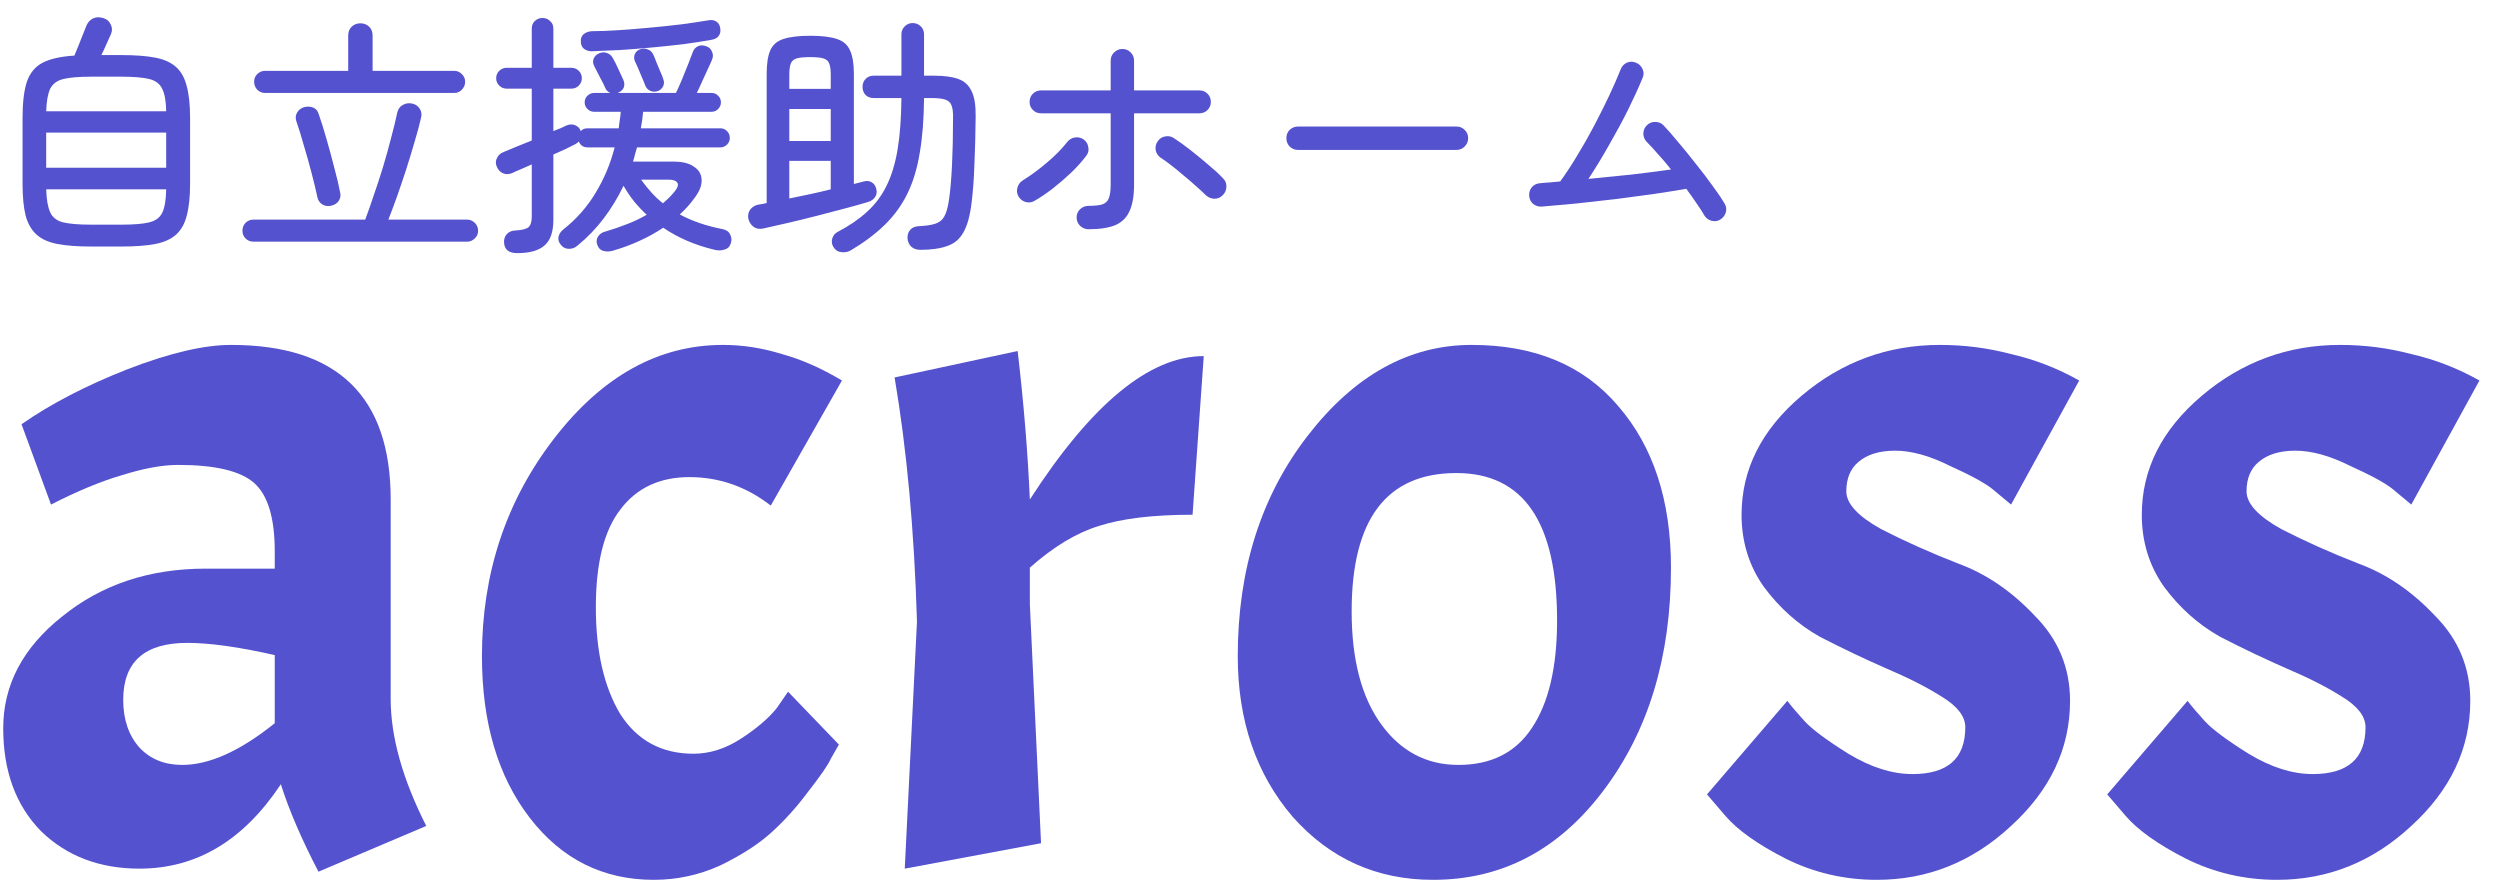
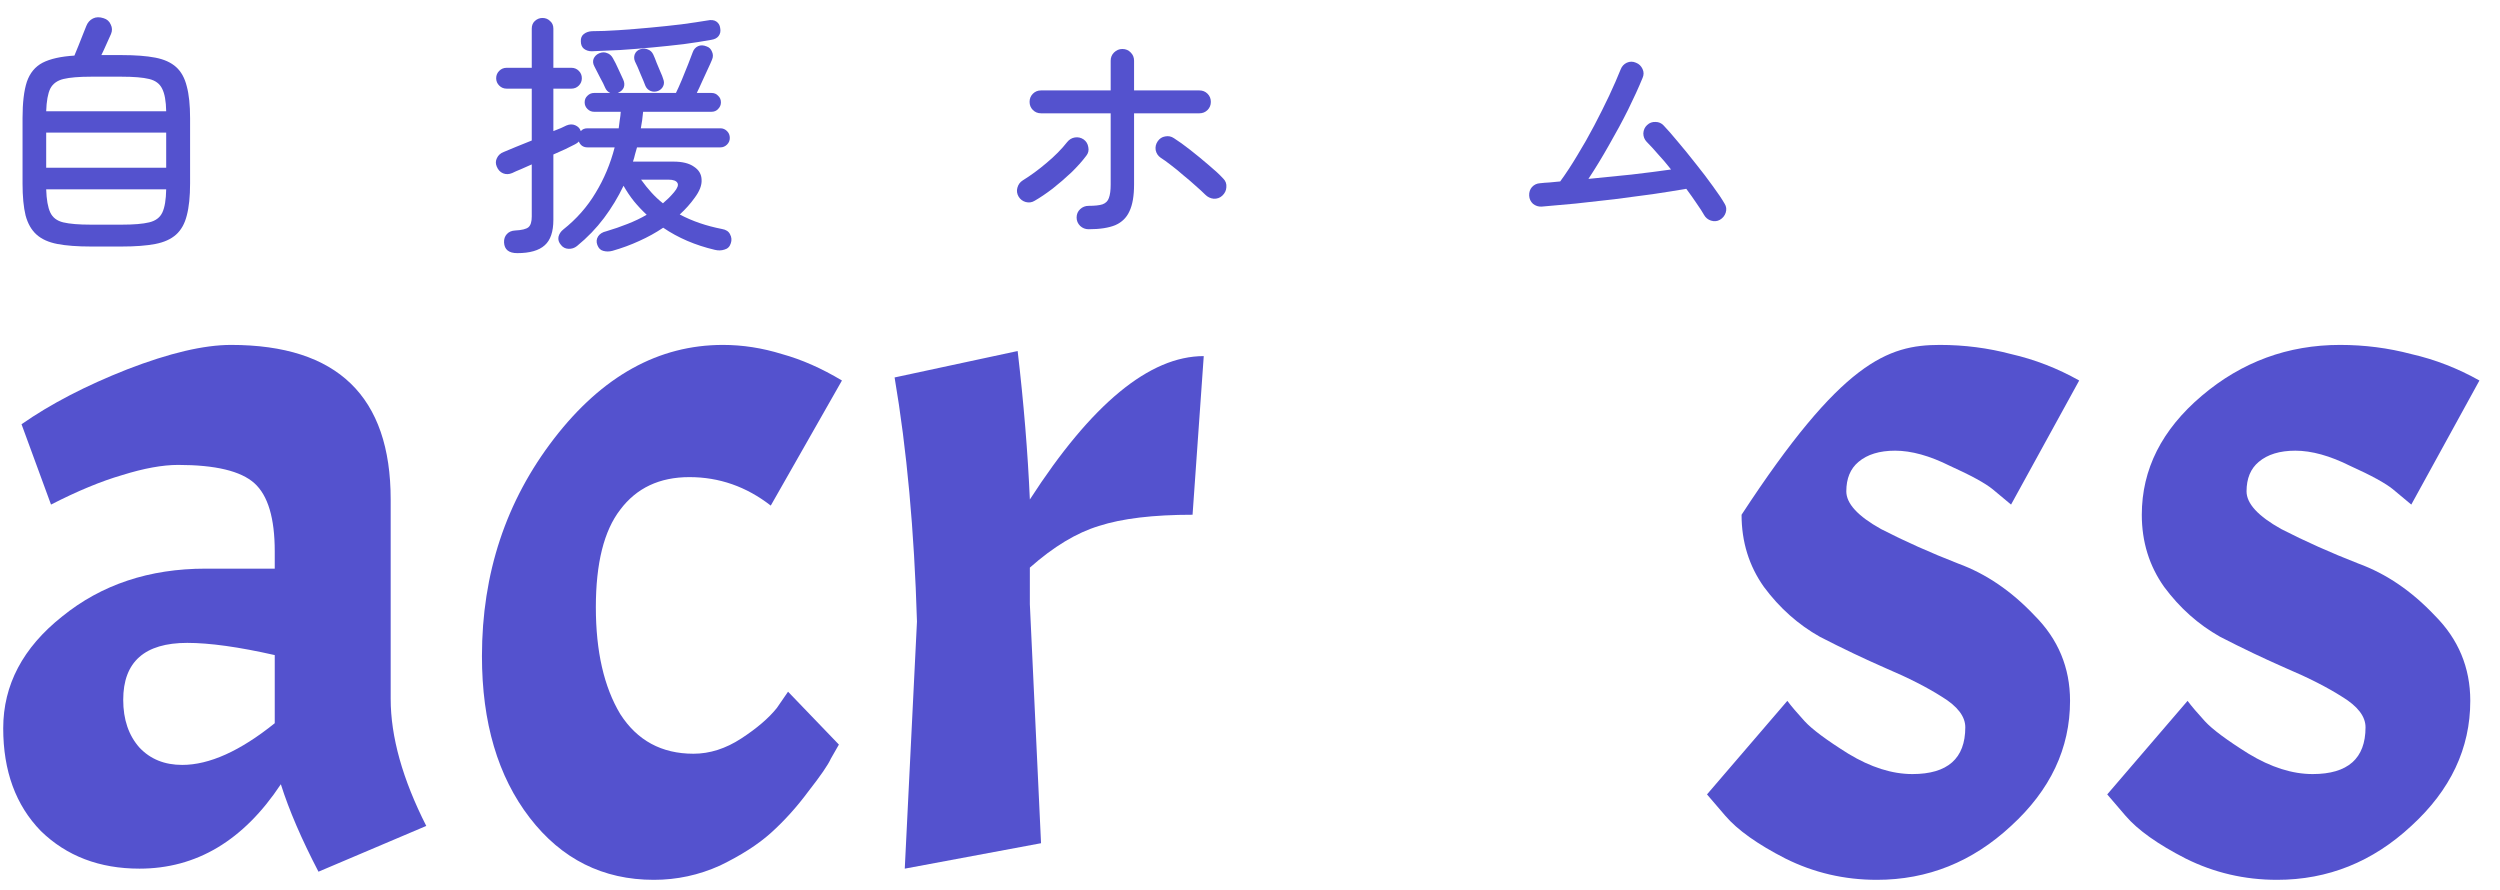
<svg xmlns="http://www.w3.org/2000/svg" width="118" height="42" viewBox="0 0 118 42" fill="none">
  <path d="M81.177 10.376C81.049 10.448 80.909 10.46 80.757 10.412C80.613 10.364 80.505 10.276 80.433 10.148C80.353 10.004 80.237 9.824 80.085 9.608C79.941 9.392 79.777 9.16 79.593 8.912C79.129 8.992 78.601 9.076 78.009 9.164C77.425 9.244 76.821 9.324 76.197 9.404C75.573 9.476 74.965 9.544 74.373 9.608C73.781 9.664 73.245 9.712 72.765 9.752C72.613 9.76 72.477 9.716 72.357 9.62C72.245 9.516 72.185 9.388 72.177 9.236C72.169 9.076 72.213 8.94 72.309 8.828C72.413 8.716 72.541 8.656 72.693 8.648C72.829 8.632 72.977 8.62 73.137 8.612C73.297 8.596 73.465 8.58 73.641 8.564C73.905 8.204 74.173 7.796 74.445 7.34C74.725 6.884 74.993 6.412 75.249 5.924C75.505 5.436 75.741 4.964 75.957 4.508C76.173 4.044 76.353 3.632 76.497 3.272C76.553 3.128 76.649 3.024 76.785 2.96C76.929 2.896 77.073 2.896 77.217 2.96C77.361 3.016 77.465 3.116 77.529 3.26C77.593 3.396 77.593 3.536 77.529 3.68C77.345 4.128 77.117 4.628 76.845 5.18C76.573 5.724 76.273 6.28 75.945 6.848C75.625 7.416 75.301 7.948 74.973 8.444C75.637 8.38 76.313 8.312 77.001 8.24C77.689 8.16 78.313 8.08 78.873 8C78.673 7.744 78.469 7.504 78.261 7.28C78.061 7.048 77.881 6.852 77.721 6.692C77.617 6.58 77.565 6.448 77.565 6.296C77.573 6.136 77.633 6.004 77.745 5.9C77.857 5.796 77.989 5.748 78.141 5.756C78.293 5.756 78.421 5.812 78.525 5.924C78.709 6.116 78.933 6.372 79.197 6.692C79.469 7.012 79.749 7.356 80.037 7.724C80.333 8.092 80.601 8.444 80.841 8.78C81.089 9.116 81.277 9.396 81.405 9.62C81.485 9.748 81.501 9.888 81.453 10.04C81.405 10.184 81.313 10.296 81.177 10.376Z" fill="#5452CE" />
-   <path d="M61.269 7.076C61.117 7.076 60.985 7.024 60.873 6.92C60.769 6.808 60.717 6.676 60.717 6.524C60.717 6.364 60.769 6.232 60.873 6.128C60.985 6.024 61.117 5.972 61.269 5.972H68.745C68.897 5.972 69.025 6.024 69.129 6.128C69.241 6.232 69.297 6.364 69.297 6.524C69.297 6.676 69.241 6.808 69.129 6.92C69.025 7.024 68.897 7.076 68.745 7.076H61.269Z" fill="#5452CE" />
  <path d="M51.38 10.82C51.228 10.82 51.096 10.768 50.984 10.664C50.872 10.552 50.816 10.42 50.816 10.268C50.816 10.108 50.872 9.976 50.984 9.872C51.096 9.768 51.228 9.716 51.38 9.716C51.676 9.716 51.896 9.692 52.04 9.644C52.192 9.588 52.292 9.488 52.34 9.344C52.396 9.192 52.424 8.98 52.424 8.708V5.348H49.136C48.984 5.348 48.856 5.296 48.752 5.192C48.648 5.088 48.596 4.96 48.596 4.808C48.596 4.656 48.648 4.528 48.752 4.424C48.856 4.32 48.984 4.268 49.136 4.268H52.424V2.864C52.424 2.712 52.476 2.584 52.58 2.48C52.692 2.368 52.824 2.312 52.976 2.312C53.136 2.312 53.268 2.368 53.372 2.48C53.476 2.584 53.528 2.712 53.528 2.864V4.268H56.612C56.764 4.268 56.892 4.32 56.996 4.424C57.1 4.528 57.152 4.656 57.152 4.808C57.152 4.96 57.1 5.088 56.996 5.192C56.892 5.296 56.764 5.348 56.612 5.348H53.528V8.708C53.528 9.244 53.456 9.664 53.312 9.968C53.176 10.272 52.952 10.492 52.64 10.628C52.328 10.756 51.908 10.82 51.38 10.82ZM48.836 9.476C48.708 9.556 48.568 9.576 48.416 9.536C48.272 9.496 48.16 9.412 48.08 9.284C48 9.148 47.98 9.008 48.02 8.864C48.06 8.712 48.144 8.596 48.272 8.516C48.648 8.284 49.024 8.008 49.4 7.688C49.784 7.368 50.108 7.04 50.372 6.704C50.468 6.584 50.588 6.512 50.732 6.488C50.884 6.464 51.024 6.496 51.152 6.584C51.272 6.672 51.344 6.792 51.368 6.944C51.4 7.096 51.368 7.232 51.272 7.352C51.08 7.608 50.844 7.872 50.564 8.144C50.284 8.408 49.992 8.66 49.688 8.9C49.384 9.132 49.1 9.324 48.836 9.476ZM57.692 9.236C57.58 9.34 57.444 9.388 57.284 9.38C57.132 9.364 57 9.3 56.888 9.188C56.768 9.068 56.616 8.928 56.432 8.768C56.248 8.6 56.052 8.432 55.844 8.264C55.644 8.088 55.448 7.928 55.256 7.784C55.072 7.64 54.916 7.528 54.788 7.448C54.66 7.36 54.58 7.24 54.548 7.088C54.524 6.936 54.556 6.796 54.644 6.668C54.732 6.54 54.848 6.464 54.992 6.44C55.144 6.408 55.284 6.436 55.412 6.524C55.628 6.66 55.884 6.844 56.18 7.076C56.476 7.308 56.768 7.548 57.056 7.796C57.344 8.036 57.572 8.248 57.74 8.432C57.852 8.544 57.9 8.68 57.884 8.84C57.876 8.992 57.812 9.124 57.692 9.236Z" fill="#5452CE" />
-   <path d="M36.031 10.784C35.855 10.824 35.703 10.8 35.575 10.712C35.447 10.616 35.363 10.488 35.323 10.328C35.291 10.168 35.319 10.024 35.407 9.896C35.503 9.768 35.635 9.688 35.803 9.656C35.931 9.64 36.059 9.616 36.187 9.584V3.5C36.187 3.012 36.243 2.64 36.355 2.384C36.467 2.12 36.671 1.94 36.967 1.844C37.271 1.74 37.695 1.688 38.239 1.688C38.791 1.688 39.215 1.74 39.511 1.844C39.807 1.94 40.011 2.12 40.123 2.384C40.243 2.64 40.303 3.012 40.303 3.5V8.684C40.391 8.66 40.471 8.64 40.543 8.624C40.623 8.6 40.699 8.58 40.771 8.564C40.923 8.524 41.051 8.54 41.155 8.612C41.259 8.676 41.327 8.776 41.359 8.912C41.399 9.064 41.379 9.196 41.299 9.308C41.219 9.42 41.107 9.496 40.963 9.536C40.675 9.624 40.319 9.724 39.895 9.836C39.479 9.948 39.035 10.064 38.563 10.184C38.099 10.304 37.643 10.416 37.195 10.52C36.755 10.624 36.367 10.712 36.031 10.784ZM40.159 11.816C40.023 11.896 39.871 11.924 39.703 11.9C39.543 11.884 39.419 11.8 39.331 11.648C39.259 11.528 39.243 11.396 39.283 11.252C39.331 11.108 39.419 11.004 39.547 10.94C40.083 10.66 40.539 10.348 40.915 10.004C41.299 9.66 41.607 9.252 41.839 8.78C42.079 8.3 42.255 7.724 42.367 7.052C42.479 6.38 42.539 5.572 42.547 4.628H41.239C41.079 4.628 40.951 4.58 40.855 4.484C40.759 4.38 40.711 4.252 40.711 4.1C40.711 3.948 40.759 3.824 40.855 3.728C40.951 3.624 41.079 3.572 41.239 3.572H42.547V1.628C42.547 1.468 42.599 1.34 42.703 1.244C42.807 1.14 42.931 1.088 43.075 1.088C43.227 1.088 43.355 1.14 43.459 1.244C43.563 1.34 43.615 1.468 43.615 1.628V3.572H44.083C44.563 3.572 44.947 3.624 45.235 3.728C45.523 3.832 45.731 4.024 45.859 4.304C45.995 4.576 46.059 4.976 46.051 5.504C46.043 6.344 46.023 7.108 45.991 7.796C45.967 8.476 45.923 9.064 45.859 9.56C45.787 10.176 45.659 10.644 45.475 10.964C45.299 11.284 45.043 11.5 44.707 11.612C44.379 11.732 43.955 11.792 43.435 11.792C43.267 11.792 43.127 11.744 43.015 11.648C42.911 11.552 42.851 11.42 42.835 11.252C42.827 11.092 42.867 10.96 42.955 10.856C43.051 10.744 43.187 10.684 43.363 10.676C43.707 10.66 43.971 10.62 44.155 10.556C44.347 10.492 44.487 10.376 44.575 10.208C44.671 10.032 44.743 9.776 44.791 9.44C44.855 9.008 44.903 8.46 44.935 7.796C44.967 7.132 44.983 6.4 44.983 5.6C44.991 5.32 44.967 5.112 44.911 4.976C44.863 4.84 44.763 4.748 44.611 4.7C44.467 4.652 44.251 4.628 43.963 4.628H43.615C43.607 5.62 43.539 6.484 43.411 7.22C43.291 7.956 43.095 8.6 42.823 9.152C42.551 9.704 42.195 10.192 41.755 10.616C41.323 11.04 40.791 11.44 40.159 11.816ZM37.255 9.368C37.583 9.304 37.911 9.236 38.239 9.164C38.575 9.092 38.899 9.016 39.211 8.936V7.592H37.255V9.368ZM37.255 6.656H39.211V5.144H37.255V6.656ZM37.255 4.196H39.211V3.524C39.211 3.292 39.187 3.116 39.139 2.996C39.091 2.876 38.999 2.796 38.863 2.756C38.727 2.716 38.519 2.696 38.239 2.696C37.959 2.696 37.747 2.716 37.603 2.756C37.467 2.796 37.375 2.876 37.327 2.996C37.279 3.116 37.255 3.292 37.255 3.524V4.196Z" fill="#5452CE" />
  <path d="M24.416 11.948C24.015 11.948 23.808 11.78 23.791 11.444C23.784 11.284 23.828 11.152 23.924 11.048C24.02 10.944 24.148 10.888 24.308 10.88C24.628 10.864 24.84 10.812 24.944 10.724C25.047 10.636 25.099 10.468 25.099 10.22V7.76C24.924 7.84 24.752 7.916 24.584 7.988C24.424 8.052 24.288 8.112 24.175 8.168C24.023 8.232 23.88 8.236 23.744 8.18C23.608 8.124 23.508 8.016 23.444 7.856C23.387 7.72 23.392 7.588 23.456 7.46C23.52 7.324 23.628 7.228 23.779 7.172C23.931 7.108 24.123 7.028 24.355 6.932C24.596 6.836 24.843 6.736 25.099 6.632V4.184H23.912C23.776 4.184 23.66 4.136 23.564 4.04C23.468 3.944 23.419 3.828 23.419 3.692C23.419 3.556 23.468 3.44 23.564 3.344C23.66 3.248 23.776 3.2 23.912 3.2H25.099V1.352C25.099 1.2 25.148 1.08 25.244 0.992C25.348 0.896 25.468 0.848 25.604 0.848C25.747 0.848 25.867 0.896 25.963 0.992C26.067 1.08 26.119 1.2 26.119 1.352V3.2H26.971C27.108 3.2 27.224 3.248 27.32 3.344C27.416 3.44 27.463 3.556 27.463 3.692C27.463 3.828 27.416 3.944 27.32 4.04C27.224 4.136 27.108 4.184 26.971 4.184H26.119V6.188C26.256 6.132 26.375 6.084 26.48 6.044C26.591 5.996 26.675 5.956 26.732 5.924C26.884 5.86 27.023 5.856 27.151 5.912C27.279 5.968 27.363 6.052 27.404 6.164C27.404 6.18 27.407 6.188 27.416 6.188C27.488 6.1 27.591 6.056 27.727 6.056H29.203C29.22 5.928 29.235 5.8 29.252 5.672C29.276 5.536 29.291 5.404 29.299 5.276H28.04C27.919 5.276 27.816 5.232 27.727 5.144C27.64 5.056 27.596 4.952 27.596 4.832C27.596 4.704 27.64 4.6 27.727 4.52C27.816 4.432 27.919 4.388 28.04 4.388H28.808C28.695 4.34 28.616 4.26 28.567 4.148C28.512 4.012 28.431 3.852 28.328 3.668C28.232 3.476 28.14 3.296 28.052 3.128C27.988 3.008 27.976 2.892 28.015 2.78C28.064 2.66 28.151 2.572 28.279 2.516C28.416 2.46 28.54 2.456 28.651 2.504C28.771 2.544 28.863 2.624 28.927 2.744C29.015 2.896 29.104 3.072 29.192 3.272C29.288 3.472 29.363 3.636 29.419 3.764C29.476 3.892 29.483 4.012 29.444 4.124C29.404 4.228 29.323 4.308 29.203 4.364C29.195 4.372 29.188 4.376 29.18 4.376C29.172 4.376 29.163 4.38 29.155 4.388H31.904C31.983 4.228 32.075 4.024 32.179 3.776C32.283 3.52 32.383 3.272 32.48 3.032C32.575 2.784 32.648 2.596 32.696 2.468C32.743 2.332 32.828 2.236 32.947 2.18C33.068 2.124 33.203 2.128 33.355 2.192C33.475 2.232 33.559 2.316 33.608 2.444C33.663 2.564 33.663 2.688 33.608 2.816C33.559 2.936 33.492 3.088 33.404 3.272C33.324 3.456 33.236 3.648 33.139 3.848C33.051 4.048 32.968 4.228 32.888 4.388H33.584C33.712 4.388 33.816 4.432 33.895 4.52C33.983 4.6 34.028 4.704 34.028 4.832C34.028 4.952 33.983 5.056 33.895 5.144C33.816 5.232 33.712 5.276 33.584 5.276H30.355C30.331 5.548 30.296 5.808 30.247 6.056H34.004C34.123 6.056 34.227 6.1 34.316 6.188C34.404 6.276 34.447 6.384 34.447 6.512C34.447 6.632 34.404 6.736 34.316 6.824C34.227 6.912 34.123 6.956 34.004 6.956H30.067C30.035 7.068 30.003 7.18 29.971 7.292C29.948 7.404 29.916 7.516 29.875 7.628H31.784C32.208 7.628 32.532 7.708 32.755 7.868C32.987 8.02 33.108 8.224 33.115 8.48C33.132 8.736 33.023 9.02 32.791 9.332C32.592 9.612 32.355 9.876 32.084 10.124C32.388 10.284 32.703 10.42 33.032 10.532C33.359 10.644 33.708 10.736 34.075 10.808C34.267 10.84 34.395 10.924 34.459 11.06C34.532 11.196 34.544 11.336 34.495 11.48C34.447 11.64 34.347 11.74 34.196 11.78C34.051 11.828 33.9 11.832 33.739 11.792C32.819 11.576 32.008 11.228 31.303 10.748C30.959 10.98 30.584 11.188 30.175 11.372C29.776 11.556 29.352 11.712 28.904 11.84C28.752 11.88 28.608 11.88 28.471 11.84C28.343 11.808 28.252 11.716 28.195 11.564C28.14 11.42 28.151 11.284 28.232 11.156C28.311 11.036 28.439 10.956 28.616 10.916C28.968 10.812 29.303 10.696 29.623 10.568C29.951 10.44 30.252 10.296 30.523 10.136C30.308 9.936 30.108 9.724 29.924 9.5C29.739 9.268 29.576 9.024 29.431 8.768C29.175 9.304 28.867 9.812 28.508 10.292C28.148 10.772 27.724 11.212 27.235 11.612C27.116 11.708 26.98 11.752 26.828 11.744C26.683 11.736 26.567 11.676 26.48 11.564C26.375 11.444 26.335 11.316 26.36 11.18C26.392 11.044 26.468 10.928 26.587 10.832C27.212 10.336 27.72 9.76 28.111 9.104C28.512 8.448 28.811 7.732 29.012 6.956H27.727C27.535 6.956 27.399 6.864 27.32 6.68C27.279 6.728 27.22 6.772 27.14 6.812C27.012 6.876 26.86 6.952 26.683 7.04C26.508 7.12 26.32 7.204 26.119 7.292V10.376C26.119 10.936 25.983 11.336 25.712 11.576C25.439 11.824 25.008 11.948 24.416 11.948ZM27.931 2.42C27.788 2.42 27.663 2.38 27.559 2.3C27.463 2.22 27.416 2.104 27.416 1.952C27.407 1.8 27.456 1.684 27.559 1.604C27.663 1.524 27.791 1.48 27.944 1.472C28.303 1.472 28.724 1.456 29.203 1.424C29.683 1.392 30.18 1.352 30.692 1.304C31.212 1.256 31.703 1.204 32.167 1.148C32.639 1.084 33.044 1.024 33.38 0.968C33.563 0.928 33.708 0.944 33.812 1.016C33.916 1.088 33.975 1.188 33.992 1.316C34.023 1.468 33.999 1.596 33.919 1.7C33.847 1.796 33.731 1.856 33.572 1.88C33.179 1.952 32.743 2.02 32.264 2.084C31.791 2.14 31.299 2.192 30.788 2.24C30.284 2.288 29.784 2.328 29.288 2.36C28.799 2.384 28.348 2.404 27.931 2.42ZM31.064 4.292C30.936 4.34 30.816 4.34 30.703 4.292C30.591 4.244 30.512 4.164 30.463 4.052C30.416 3.924 30.34 3.74 30.235 3.5C30.14 3.26 30.052 3.06 29.971 2.9C29.924 2.788 29.919 2.676 29.959 2.564C30.008 2.444 30.096 2.364 30.224 2.324C30.36 2.284 30.48 2.288 30.584 2.336C30.695 2.376 30.779 2.456 30.835 2.576C30.884 2.68 30.936 2.808 30.991 2.96C31.055 3.104 31.116 3.248 31.172 3.392C31.235 3.528 31.279 3.64 31.303 3.728C31.352 3.848 31.352 3.96 31.303 4.064C31.256 4.168 31.175 4.244 31.064 4.292ZM31.291 9.596C31.387 9.508 31.48 9.424 31.567 9.344C31.655 9.256 31.739 9.164 31.82 9.068C31.98 8.876 32.032 8.732 31.976 8.636C31.919 8.532 31.779 8.48 31.555 8.48H30.259C30.419 8.704 30.584 8.908 30.752 9.092C30.919 9.276 31.099 9.444 31.291 9.596Z" fill="#5452CE" />
-   <path d="M11.971 11.408C11.819 11.408 11.691 11.356 11.587 11.252C11.491 11.156 11.443 11.036 11.443 10.892C11.443 10.748 11.491 10.624 11.587 10.52C11.691 10.416 11.819 10.364 11.971 10.364H17.239C17.359 10.044 17.491 9.668 17.635 9.236C17.787 8.804 17.935 8.352 18.079 7.88C18.223 7.4 18.351 6.94 18.463 6.5C18.583 6.052 18.679 5.656 18.751 5.312C18.791 5.144 18.879 5.024 19.015 4.952C19.159 4.872 19.311 4.852 19.471 4.892C19.631 4.932 19.747 5.016 19.819 5.144C19.899 5.272 19.915 5.42 19.867 5.588C19.787 5.932 19.683 6.316 19.555 6.74C19.435 7.156 19.303 7.588 19.159 8.036C19.015 8.476 18.871 8.9 18.727 9.308C18.583 9.708 18.451 10.06 18.331 10.364H22.039C22.183 10.364 22.307 10.416 22.411 10.52C22.515 10.624 22.567 10.748 22.567 10.892C22.567 11.036 22.515 11.156 22.411 11.252C22.307 11.356 22.183 11.408 22.039 11.408H11.971ZM12.511 4.388C12.367 4.388 12.243 4.336 12.139 4.232C12.043 4.128 11.995 4.004 11.995 3.86C11.995 3.716 12.043 3.596 12.139 3.5C12.243 3.396 12.367 3.344 12.511 3.344H16.435V1.676C16.435 1.5 16.491 1.36 16.603 1.256C16.715 1.152 16.851 1.1 17.011 1.1C17.171 1.1 17.307 1.152 17.419 1.256C17.531 1.36 17.587 1.5 17.587 1.676V3.344H21.439C21.583 3.344 21.703 3.396 21.799 3.5C21.903 3.596 21.955 3.716 21.955 3.86C21.955 4.004 21.903 4.128 21.799 4.232C21.703 4.336 21.583 4.388 21.439 4.388H12.511ZM15.655 9.704C15.495 9.744 15.351 9.728 15.223 9.656C15.095 9.576 15.015 9.464 14.983 9.32C14.911 8.976 14.819 8.592 14.707 8.168C14.595 7.736 14.475 7.308 14.347 6.884C14.227 6.452 14.107 6.064 13.987 5.72C13.939 5.576 13.951 5.44 14.023 5.312C14.103 5.184 14.211 5.1 14.347 5.06C14.499 5.02 14.639 5.024 14.767 5.072C14.903 5.12 14.995 5.224 15.043 5.384C15.163 5.728 15.287 6.124 15.415 6.572C15.543 7.02 15.663 7.464 15.775 7.904C15.895 8.344 15.987 8.732 16.051 9.068C16.091 9.22 16.071 9.356 15.991 9.476C15.919 9.588 15.807 9.664 15.655 9.704Z" fill="#5452CE" />
  <path d="M4.292 11.636C3.652 11.636 3.124 11.596 2.708 11.516C2.292 11.436 1.964 11.288 1.724 11.072C1.484 10.856 1.312 10.556 1.208 10.172C1.112 9.78 1.064 9.276 1.064 8.66V5.576C1.064 4.848 1.132 4.276 1.268 3.86C1.412 3.444 1.66 3.144 2.012 2.96C2.372 2.776 2.872 2.664 3.512 2.624C3.568 2.488 3.632 2.332 3.704 2.156C3.776 1.98 3.844 1.808 3.908 1.64C3.98 1.472 4.036 1.332 4.076 1.22C4.14 1.06 4.244 0.944 4.388 0.872C4.532 0.8 4.7 0.796 4.892 0.86C5.052 0.908 5.164 1.008 5.228 1.16C5.3 1.304 5.304 1.452 5.24 1.604C5.184 1.732 5.112 1.892 5.024 2.084C4.944 2.268 4.864 2.44 4.784 2.6H5.744C6.384 2.6 6.912 2.64 7.328 2.72C7.744 2.8 8.072 2.948 8.312 3.164C8.552 3.38 8.72 3.684 8.816 4.076C8.92 4.46 8.972 4.96 8.972 5.576V8.66C8.972 9.276 8.92 9.78 8.816 10.172C8.72 10.556 8.552 10.856 8.312 11.072C8.072 11.288 7.744 11.436 7.328 11.516C6.912 11.596 6.384 11.636 5.744 11.636H4.292ZM2.18 7.916H7.844V6.26H2.18V7.916ZM4.292 10.604H5.744C6.312 10.604 6.744 10.568 7.04 10.496C7.344 10.424 7.552 10.268 7.664 10.028C7.776 9.788 7.836 9.424 7.844 8.936H2.18C2.196 9.424 2.26 9.788 2.372 10.028C2.484 10.268 2.688 10.424 2.984 10.496C3.288 10.568 3.724 10.604 4.292 10.604ZM2.18 5.252H7.844C7.836 4.772 7.772 4.416 7.652 4.184C7.54 3.952 7.336 3.8 7.04 3.728C6.744 3.656 6.312 3.62 5.744 3.62H4.292C3.732 3.62 3.3 3.656 2.996 3.728C2.7 3.8 2.492 3.952 2.372 4.184C2.26 4.416 2.196 4.772 2.18 5.252Z" fill="#5452CE" />
  <path d="M109.157 36.536C110.821 36.536 111.653 35.8 111.653 34.328C111.653 33.816 111.285 33.336 110.549 32.888C109.845 32.44 108.965 31.992 107.909 31.544C106.885 31.096 105.845 30.6 104.789 30.056C103.765 29.48 102.885 28.696 102.149 27.704C101.445 26.712 101.093 25.576 101.093 24.296C101.093 22.152 102.037 20.28 103.925 18.68C105.813 17.08 107.989 16.28 110.453 16.28C111.605 16.28 112.725 16.424 113.813 16.712C114.933 16.968 116.005 17.384 117.029 17.96L113.813 23.816C113.589 23.624 113.301 23.384 112.949 23.096C112.597 22.808 111.925 22.44 110.933 21.992C109.973 21.512 109.109 21.272 108.341 21.272C107.605 21.272 107.029 21.448 106.613 21.8C106.229 22.12 106.037 22.584 106.037 23.192C106.037 23.768 106.581 24.36 107.669 24.968C108.789 25.544 110.005 26.088 111.317 26.6C112.629 27.08 113.829 27.896 114.917 29.048C116.037 30.168 116.597 31.512 116.597 33.08C116.597 35.32 115.669 37.288 113.813 38.984C111.989 40.68 109.877 41.528 107.477 41.528C105.941 41.528 104.501 41.192 103.157 40.52C101.845 39.848 100.901 39.176 100.325 38.504L99.461 37.496L103.253 33.08C103.445 33.336 103.717 33.656 104.069 34.04C104.421 34.424 105.109 34.936 106.133 35.576C107.189 36.216 108.197 36.536 109.157 36.536Z" fill="#5452CE" />
-   <path d="M90.266 36.536C91.93 36.536 92.762 35.8 92.762 34.328C92.762 33.816 92.394 33.336 91.658 32.888C90.954 32.44 90.074 31.992 89.018 31.544C87.994 31.096 86.954 30.6 85.898 30.056C84.874 29.48 83.994 28.696 83.258 27.704C82.554 26.712 82.202 25.576 82.202 24.296C82.202 22.152 83.146 20.28 85.034 18.68C86.922 17.08 89.098 16.28 91.562 16.28C92.714 16.28 93.834 16.424 94.922 16.712C96.042 16.968 97.114 17.384 98.138 17.96L94.922 23.816C94.698 23.624 94.41 23.384 94.058 23.096C93.706 22.808 93.034 22.44 92.042 21.992C91.082 21.512 90.218 21.272 89.45 21.272C88.714 21.272 88.138 21.448 87.722 21.8C87.338 22.12 87.146 22.584 87.146 23.192C87.146 23.768 87.69 24.36 88.778 24.968C89.898 25.544 91.114 26.088 92.426 26.6C93.738 27.08 94.938 27.896 96.026 29.048C97.146 30.168 97.706 31.512 97.706 33.08C97.706 35.32 96.778 37.288 94.922 38.984C93.098 40.68 90.986 41.528 88.586 41.528C87.05 41.528 85.61 41.192 84.266 40.52C82.954 39.848 82.01 39.176 81.434 38.504L80.57 37.496L84.362 33.08C84.554 33.336 84.826 33.656 85.178 34.04C85.53 34.424 86.218 34.936 87.242 35.576C88.298 36.216 89.306 36.536 90.266 36.536Z" fill="#5452CE" />
-   <path d="M58.422 30.968C58.422 26.872 59.526 23.4 61.734 20.552C63.942 17.704 66.518 16.28 69.462 16.28C72.438 16.28 74.742 17.24 76.374 19.16C78.038 21.08 78.87 23.624 78.87 26.792C78.87 31.016 77.798 34.536 75.654 37.352C73.542 40.136 70.87 41.528 67.638 41.528C64.982 41.528 62.774 40.536 61.014 38.552C59.286 36.536 58.422 34.008 58.422 30.968ZM73.494 29.288C73.494 24.648 71.91 22.328 68.742 22.328C65.446 22.328 63.798 24.504 63.798 28.856C63.798 31.128 64.262 32.904 65.19 34.184C66.118 35.464 67.334 36.104 68.838 36.104C70.374 36.104 71.526 35.528 72.294 34.376C73.094 33.192 73.494 31.496 73.494 29.288Z" fill="#5452CE" />
+   <path d="M90.266 36.536C91.93 36.536 92.762 35.8 92.762 34.328C92.762 33.816 92.394 33.336 91.658 32.888C90.954 32.44 90.074 31.992 89.018 31.544C87.994 31.096 86.954 30.6 85.898 30.056C84.874 29.48 83.994 28.696 83.258 27.704C82.554 26.712 82.202 25.576 82.202 24.296C86.922 17.08 89.098 16.28 91.562 16.28C92.714 16.28 93.834 16.424 94.922 16.712C96.042 16.968 97.114 17.384 98.138 17.96L94.922 23.816C94.698 23.624 94.41 23.384 94.058 23.096C93.706 22.808 93.034 22.44 92.042 21.992C91.082 21.512 90.218 21.272 89.45 21.272C88.714 21.272 88.138 21.448 87.722 21.8C87.338 22.12 87.146 22.584 87.146 23.192C87.146 23.768 87.69 24.36 88.778 24.968C89.898 25.544 91.114 26.088 92.426 26.6C93.738 27.08 94.938 27.896 96.026 29.048C97.146 30.168 97.706 31.512 97.706 33.08C97.706 35.32 96.778 37.288 94.922 38.984C93.098 40.68 90.986 41.528 88.586 41.528C87.05 41.528 85.61 41.192 84.266 40.52C82.954 39.848 82.01 39.176 81.434 38.504L80.57 37.496L84.362 33.08C84.554 33.336 84.826 33.656 85.178 34.04C85.53 34.424 86.218 34.936 87.242 35.576C88.298 36.216 89.306 36.536 90.266 36.536Z" fill="#5452CE" />
  <path d="M42.225 17.816L48.033 16.568C48.321 19.032 48.513 21.368 48.609 23.576C51.521 19.064 54.257 16.808 56.817 16.808L56.289 24.296C54.433 24.296 52.961 24.472 51.873 24.824C50.817 25.144 49.729 25.8 48.609 26.792V28.52L49.137 39.8L42.705 41L43.281 29.336C43.153 25.048 42.801 21.208 42.225 17.816Z" fill="#5452CE" />
  <path d="M32.54 22.52C31.132 22.52 30.044 23.032 29.276 24.056C28.508 25.048 28.124 26.584 28.124 28.664C28.124 30.744 28.508 32.424 29.276 33.704C30.076 34.952 31.228 35.576 32.732 35.576C33.5 35.576 34.252 35.336 34.988 34.856C35.724 34.376 36.284 33.896 36.668 33.416L37.196 32.648L39.596 35.144C39.5 35.304 39.372 35.528 39.212 35.816C39.084 36.104 38.732 36.616 38.156 37.352C37.612 38.088 37.02 38.744 36.38 39.32C35.772 39.864 34.972 40.376 33.98 40.856C32.988 41.304 31.948 41.528 30.86 41.528C28.46 41.528 26.508 40.552 25.004 38.6C23.5 36.648 22.748 34.104 22.748 30.968C22.748 27.064 23.884 23.64 26.156 20.696C28.428 17.752 31.084 16.28 34.124 16.28C35.052 16.28 35.98 16.424 36.908 16.712C37.836 16.968 38.78 17.384 39.74 17.96L36.38 23.864C35.228 22.968 33.948 22.52 32.54 22.52Z" fill="#5452CE" />
  <path d="M6.584 41C4.696 41 3.144 40.408 1.928 39.224C0.744 38.008 0.152 36.392 0.152 34.376C0.152 32.328 1.08 30.568 2.936 29.096C4.792 27.592 7.048 26.84 9.704 26.84H12.968V26.024C12.968 24.456 12.648 23.384 12.008 22.808C11.368 22.232 10.168 21.944 8.408 21.944C7.672 21.944 6.792 22.104 5.768 22.424C4.776 22.712 3.656 23.176 2.408 23.816L1.016 20.024C2.392 19.064 4.056 18.2 6.008 17.432C7.992 16.664 9.624 16.28 10.904 16.28C15.928 16.28 18.44 18.712 18.44 23.576V32.984C18.44 34.776 19 36.776 20.12 38.984L15.032 41.144C14.232 39.608 13.64 38.232 13.256 37.016C11.496 39.672 9.272 41 6.584 41ZM8.6 36.104C9.88 36.104 11.336 35.448 12.968 34.136V30.92C11.272 30.536 9.896 30.344 8.84 30.344C6.824 30.344 5.816 31.24 5.816 33.032C5.816 33.96 6.072 34.712 6.584 35.288C7.096 35.832 7.768 36.104 8.6 36.104Z" fill="#5452CE" />
</svg>